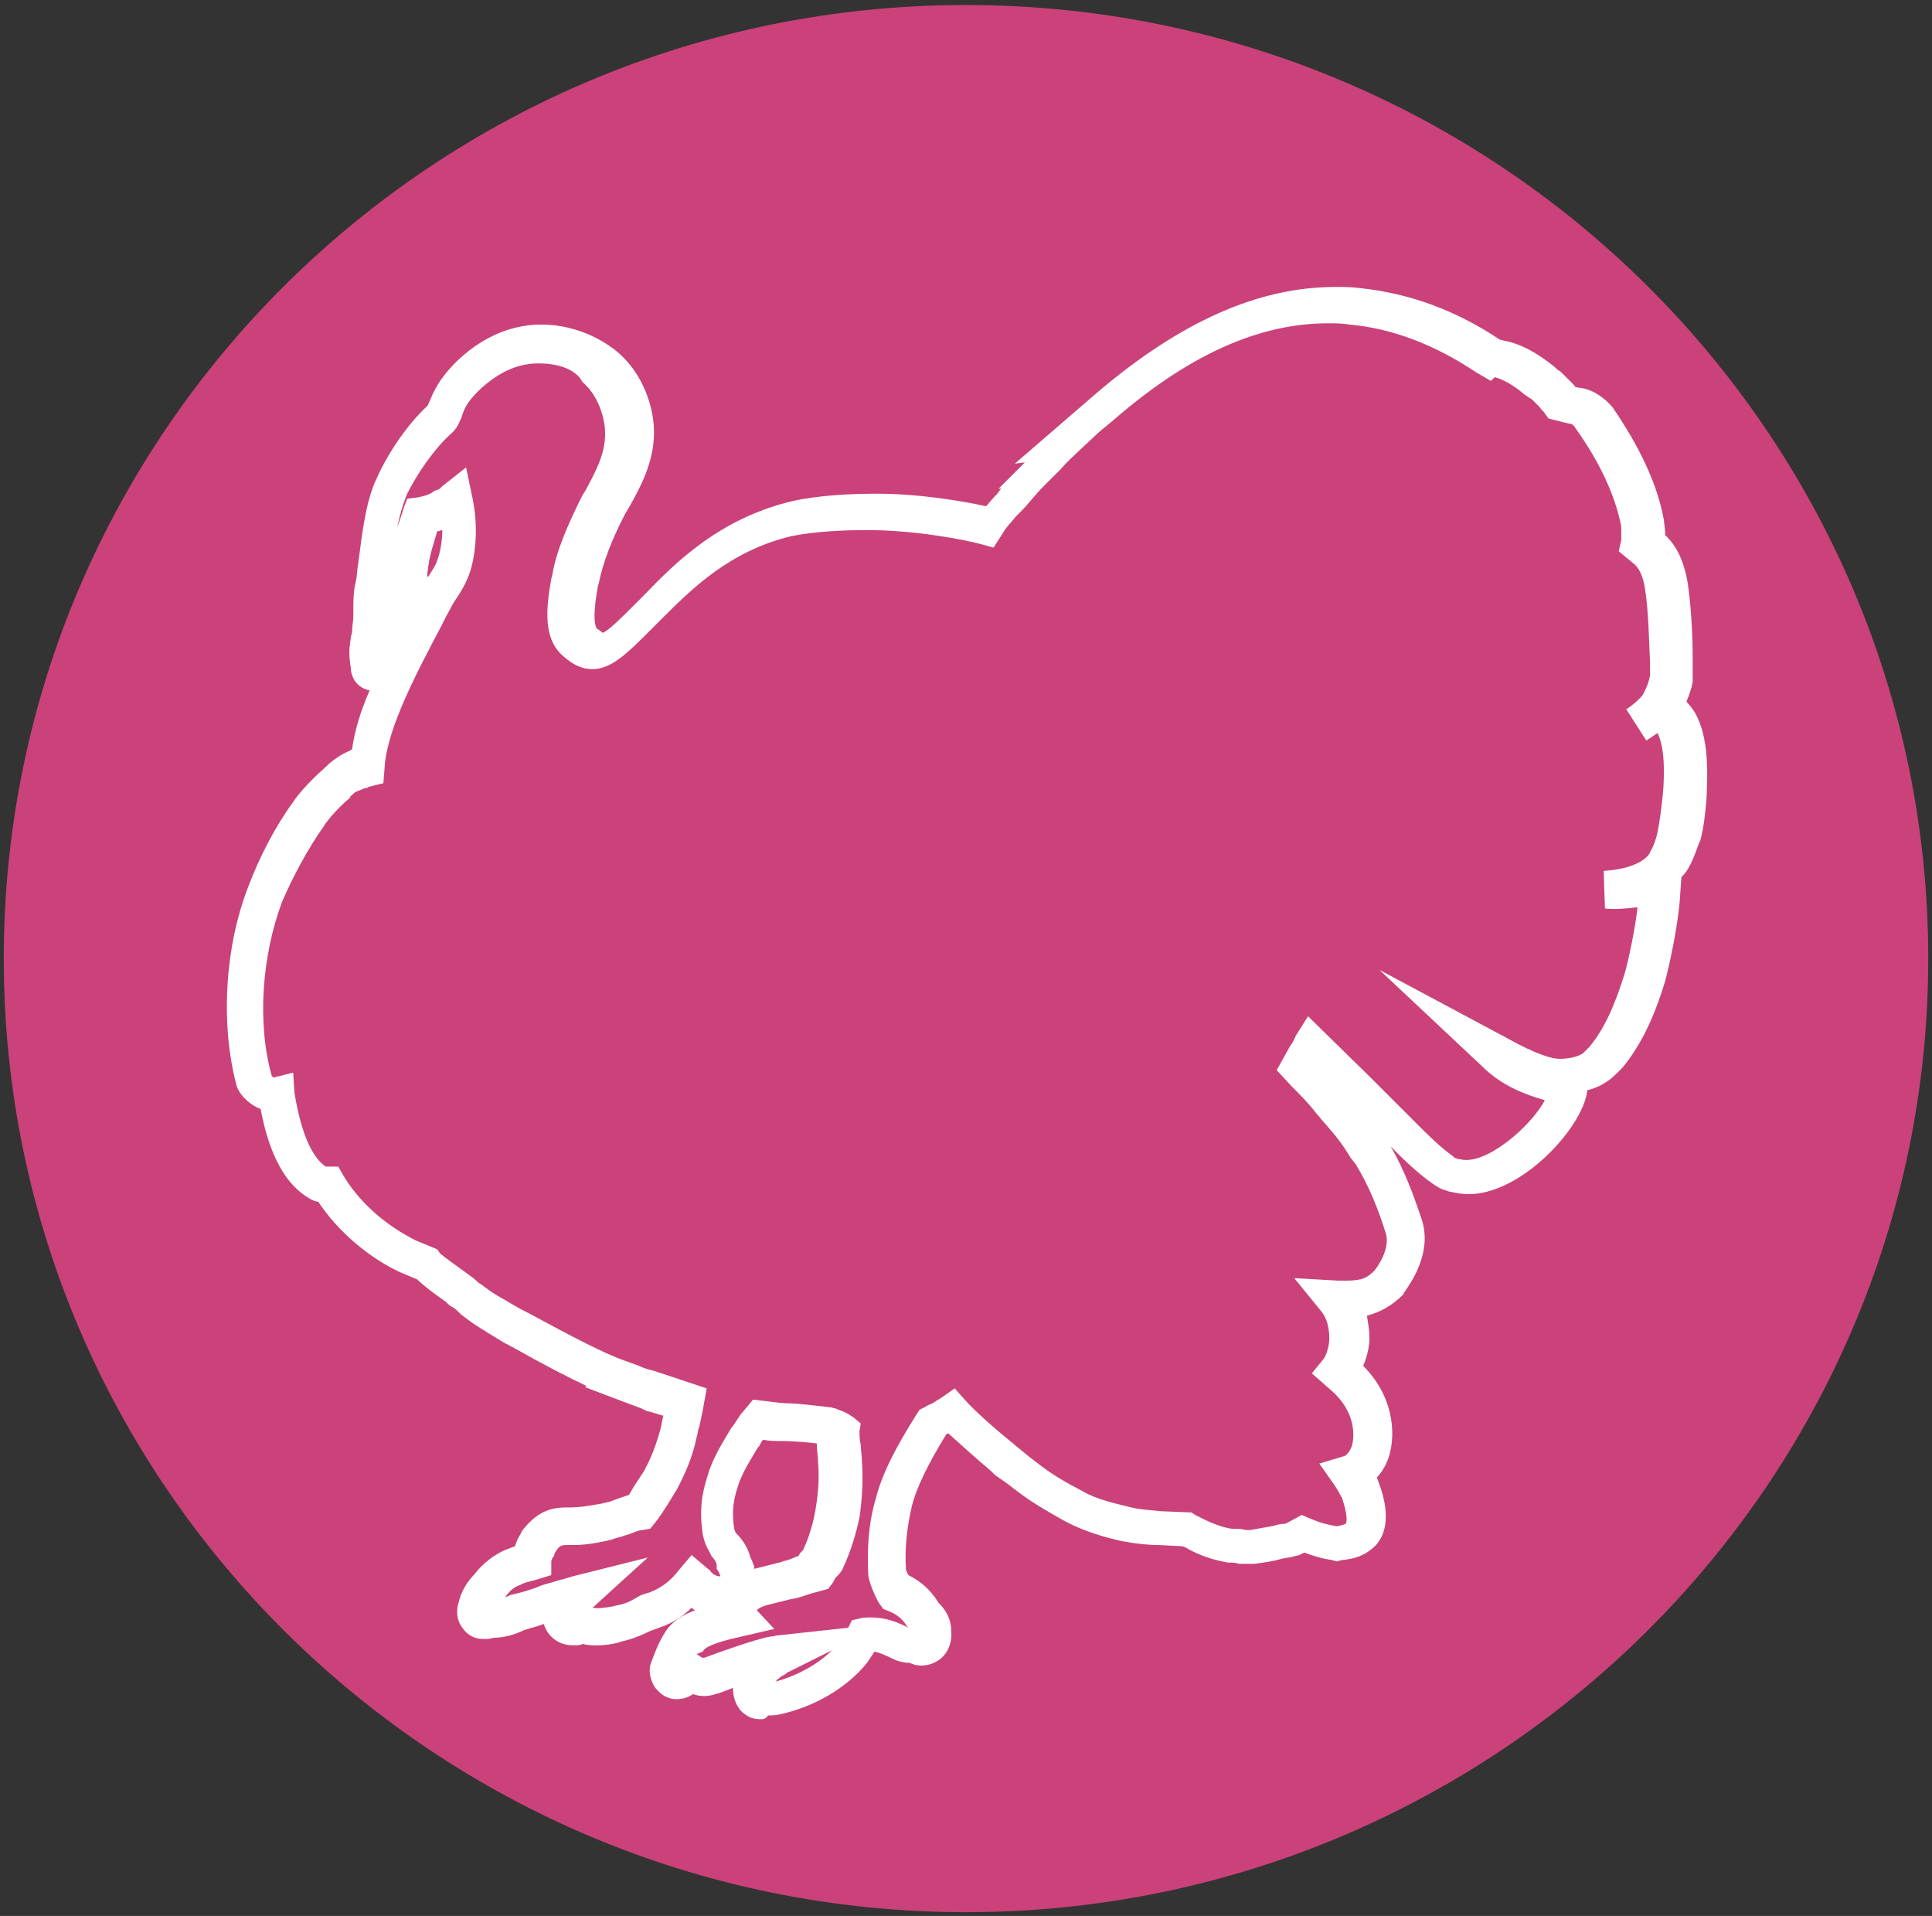
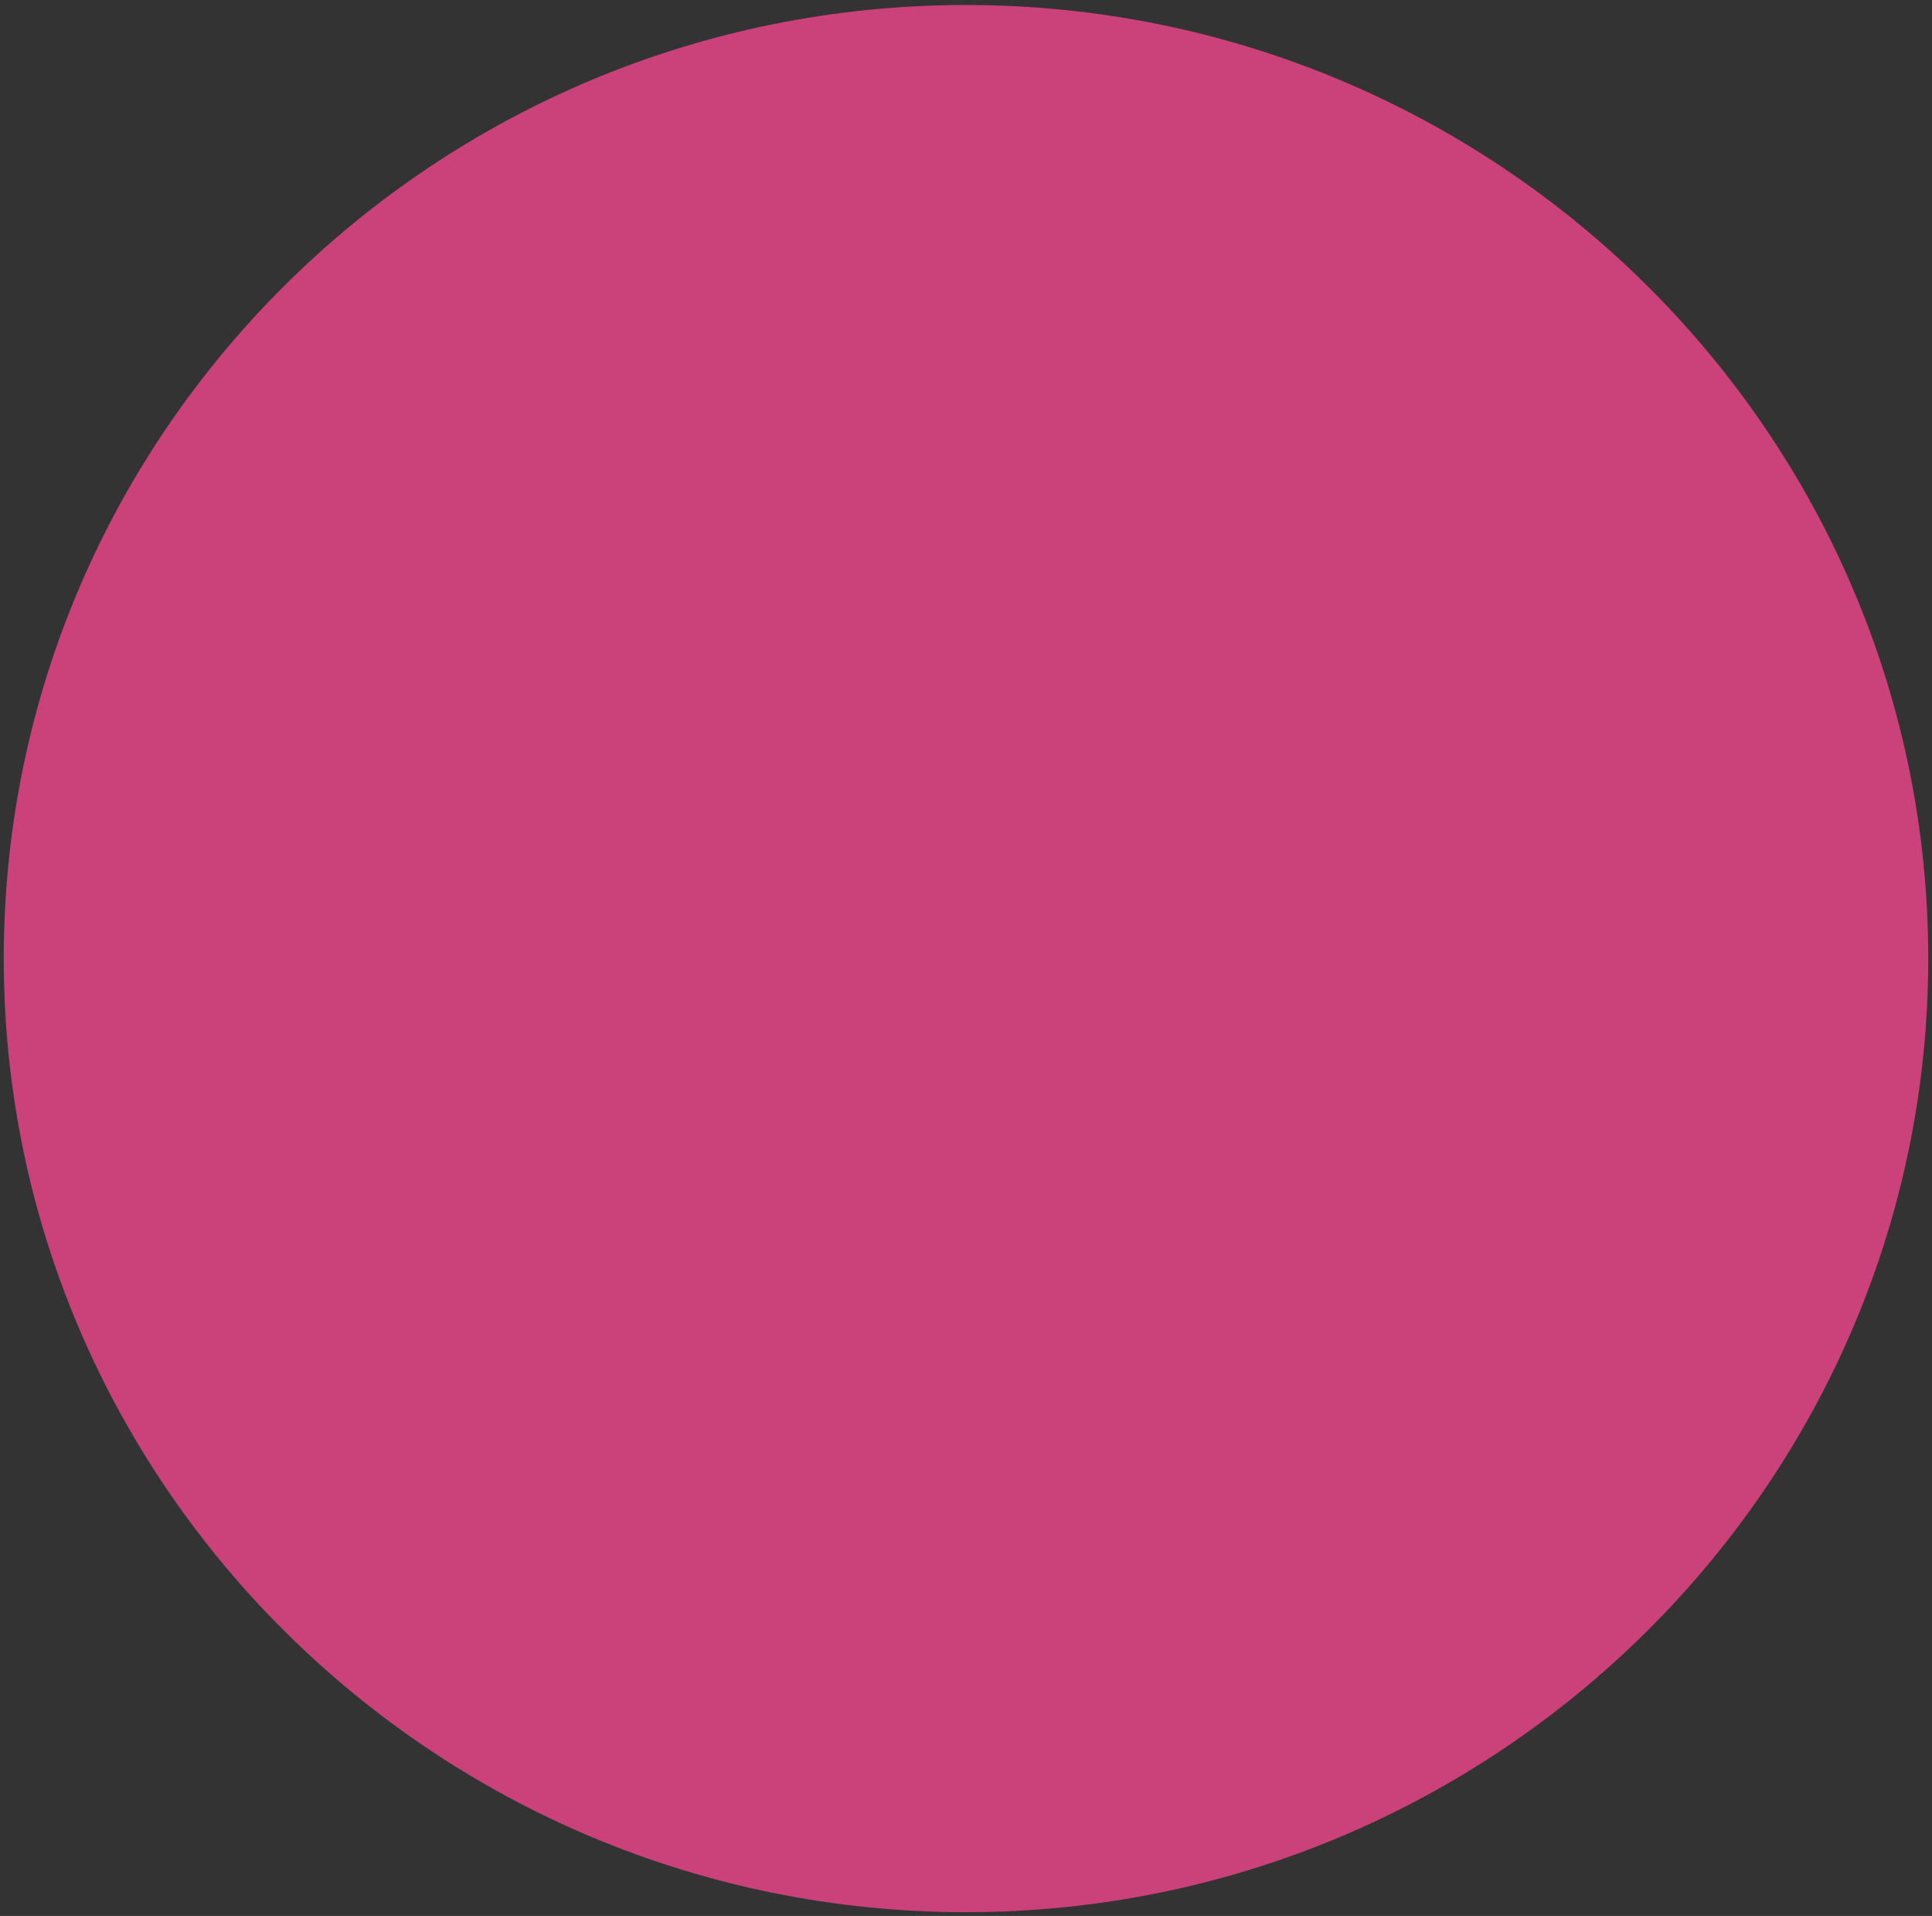
<svg xmlns="http://www.w3.org/2000/svg" version="1.1" id="Warstwa_1" x="0px" y="0px" viewBox="0 0 154.2 152.9" style="enable-background:new 0 0 154.2 152.9;" xml:space="preserve">
  <rect x="0" y="0" width="154.2" height="152.9" fill="#333333" stroke="none" />
  <style type="text/css">
	.st0{fill:#CA4279;}
	.st1{fill:#FFFFFF;}
</style>
  <g>
    <path class="st0" d="M77.1,152.6c-42.3,0-76.8-34.1-76.8-76.1c0-42,34.4-76.1,76.8-76.1c42.3,0,76.8,34.1,76.8,76.1   C153.9,118.4,119.4,152.6,77.1,152.6z" />
    <g>
-       <path id="SVGID_00000144316311379527218000000013086052837619038086_" class="st0" d="M133.9,57.6c-0.2-0.4-0.6-0.8-1-1l-1.9,1.2    c0.3-0.2,1.6-1.2,2-1.9c0.3-0.6,0.5-1,0.7-1.8c0,0,0-0.1,0-0.1l0,0l0-0.1l0-0.1c0-0.4,0-0.6,0-1.1c-0.1-1.9-0.1-4-0.4-6.1    c-0.1-1-0.5-2.3-1.5-3.1l-0.4-0.3c0.1-0.3,0.1-0.6,0.1-0.9c0-0.1,0-0.2,0-0.3c0-0.1,0-0.2,0-0.3l0-0.1l0-0.1    c-0.5-2.7-1.8-5.4-3.9-8.5c-0.3-0.5-0.8-0.8-1.4-0.9L125,32c-0.2-0.2-0.3-0.4-0.5-0.6c-0.1-0.1-0.2-0.2-0.3-0.3    c-0.1-0.1-0.2-0.2-0.3-0.3l-0.1-0.1l0,0l-0.1-0.1l-0.1,0c-0.1-0.1-0.2-0.2-0.3-0.3c-0.1-0.1-0.2-0.1-0.3-0.2    c-0.9-0.7-2-1.6-3.3-1.8l-0.5-0.1l-0.1,0.1l-0.1-0.1c-3.5-2.3-7.1-3.7-10.8-4.1c-0.6-0.1-1.2-0.1-1.9-0.1c-5.9,0-11.8,2.6-18.1,8    l-2.6,2.2l0.2,0c-0.1,0.1-0.2,0.2-0.3,0.3c-0.4,0.4-1,0.9-1.5,1.5l-1.4,1.4l0,0c-0.7,0.7-1.3,1.4-1.8,2.1    c-0.1,0.1-0.2,0.2-0.4,0.4c-0.5,0.5-0.8,1-1,1.2l0,0l0,0l0,0l-0.3,0.5c0,0,0,0-0.1,0c-2.2-0.5-5.9-1.1-9.3-1.1    c-1.8,0-4.4,0.1-6.5,0.6c-5.7,1.4-9.1,5.1-11.5,7.6c-1.5,1.6-2.9,3-3.9,3c-0.4,0-0.8-0.2-1.3-0.6c-1.1-0.9-0.8-3-0.5-4.8    c0-0.1,0.1-0.3,0.1-0.4c0.4-1.9,1.3-4,2.3-5.9l0.2-0.3c0.8-1.5,1.8-3.3,1.8-5.3c0-1.8-0.7-3.9-2.3-5.3c-1.5-1.2-3.3-1.9-5.2-1.9    c-2.1,0-3.8,0.8-5.5,2.3c-1.6,1.5-1.8,2.4-2.1,3c-0.1,0.3-0.2,0.5-0.5,0.8c-1.4,1.3-2.8,3.3-3.7,5.2c-0.8,1.7-1.1,4.3-1.4,6.4    c-0.1,0.6-0.1,1.1-0.2,1.6c-0.1,0.7-0.1,1.4-0.1,2.1c0,0.6,0,1.2-0.1,1.8c0,0.3-0.1,0.5-0.1,0.6c-0.1,0.6-0.2,0.9,0,1.9    c0.1,0.5,0.1,0.6,0.6,0.6c0.3,0,0.6-0.1,0.8-0.3c0.9-0.9,0.9-1.1,1.1-2.3l0-0.1l0-0.1l0-0.1l0-0.1c0-1.1,0.2-2.2,0.4-3.3    c0-0.3,0.1-0.6,0.1-0.9c0.1-0.3,0.1-0.7,0.2-1l0,0l0-0.1l0.1-0.4l0-0.1c0.1-1.2,0.6-2.6,1-3.8c0.7-0.1,1.3-0.3,1.8-0.7    c0.2-0.2,0.4-0.2,0.6-0.4c0.1-0.1,0.2-0.2,0.3-0.3c0.4,1.9,0.3,4.3-0.3,5.5c-0.4,0.8-1.1,1.8-1.7,2.9c-2.1,3.9-4.9,8.9-5.1,12.6    l0,0.2c-0.1,0-0.2,0-0.2,0.1l-0.1,0l-0.1,0c-0.2,0.1-0.8,0.3-1.3,0.6c-0.2,0.1-0.4,0.3-0.7,0.6c-0.8,0.7-1.7,1.5-2.4,2.4L24.6,65    c-1.3,1.8-2.6,4.1-3.4,6.4c-1.8,4.6-2.1,10.5-0.8,15c0.1,0.5,0.9,0.9,1.5,0.9c0.1,0,0.2,0,0.3,0c0.4,2.7,1.3,6,3.5,7.2    c0.2,0.1,0.5,0,0.6,0c2.1,3.4,5.2,5.2,6.5,5.8l1.5,0.6c0.6,0.7,2.7,2,3,2.3c0.2,0.1,0.4,0.3,0.5,0.5l0,0l0,0    c0.4,0.3,0.9,0.6,1.4,1c0.2,0.2,0.5,0.3,0.7,0.5l0,0l0,0c0.5,0.3,1,0.6,1.7,0.9c0.4,0.2,5.5,3,8,4c0,0,0,0,0,0    c0.8,0.3,1.6,0.6,2.4,0.9c0.3,0.1,0.3,0.1,0.3,0.1c0.7,0.2,1.3,0.4,1.9,0.6c0.3,0.1,0.5,0.2,0.8,0.2l-0.1,0.4    c-0.1,0.4-0.2,0.8-0.3,1.2c-0.1,0.3-0.1,0.5-0.2,0.8c-0.3,1.3-0.8,2.6-1.5,3.8c-0.4,0.8-1,1.7-1.6,2.5c-0.7,0.1-1.3,0.4-1.9,0.5    c-0.3,0.1-0.7,0.2-0.9,0.2c-1.2,0.3-2,0.3-2.6,0.4c-1.1,0-1.7-0.1-2.7,1.1c-0.1,0.1-0.2,0.2-0.2,0.4c-0.2,0.2-0.4,0.7-0.5,1    c0,0.1,0,0.2,0,0.3c-0.5,0.1-1.1,0.3-1.5,0.5c-0.6,0.3-1.4,0.8-1.9,1.5c-0.5,0.4-0.8,1.1-1,1.7c-0.1,0.2-0.1,0.5,0,0.7    c0.1,0.2,0.3,0.3,0.5,0.3c0.2,0,0.4-0.1,0.5-0.2c0,0,0,0,0,0c0.2,0,0.3,0.1,0.5,0.1c0.6,0,1.2-0.2,1.7-0.5    c0.6-0.1,1.3-0.3,1.9-0.6c0.4-0.1,0.8-0.3,1.1-0.4c0.5-0.2,1.1-0.3,1.7-0.5c-0.5,0.4-1.2,1.2-1.2,1.8c0,0.4,0.4,0.8,0.8,0.8h0.1    l0.1,0c0.3,0,0.5-0.1,0.7-0.2c0.3,0.1,0.7,0.2,1.1,0.2c0.5,0,1-0.1,1.5-0.2c0.1,0,0.2,0,0.4-0.1c0.8-0.1,1.3-0.4,1.9-0.7    c0.3-0.1,0.6-0.3,0.9-0.4c1.7-0.7,2.4-1.6,2.9-2.2c0,0,0.1-0.1,0.1-0.1c0,0,0,0,0.1,0.1c0.1,0.1,0.2,0.2,0.3,0.3    c0.5,0.5,1.1,0.8,1.8,0.8c0.1,0,0.2,0,0.3,0c0.1,0,0.2,0,0.3-0.1c0.1,0.1,0.3,0.1,0.4,0.1c0.3,0,0.5-0.1,0.7-0.4    c0.2-0.2,0.2-0.5,0-0.8c0,0-0.1-0.2-0.1-0.3c0-0.2-0.1-0.3-0.2-0.6c0-0.1-0.1-0.3-0.3-0.5c-0.1-0.5-0.4-1.1-0.8-1.6    c-0.1-0.3-0.3-0.6-0.3-0.9c-0.3-1.6-0.1-2.7,0.3-4.1c0.4-1.2,1.1-2.4,1.8-3.6c0.2-0.3,0.4-0.5,0.5-0.7l0.4-0.5    c0.8,0.1,1.4,0.2,2.4,0.2c0,0,2,0.1,2.8,0.3c0.2,0,0.3,0,0.4,0.1c0.2,0.1,0.3,0.1,0.5,0.1c0.2,0.1,0.3,0.1,0.3,0.2l0,0l0,0    c0,0.4,0.1,0.8,0.1,1.1c0,0.5,0.1,0.9,0.1,1.4c0.1,1.3,0,2.7-0.2,4c-0.2,1.2-0.6,2.5-1.2,3.7c-0.1,0.1-0.2,0.3-0.4,0.5    c-0.1,0.1-0.3,0.4-0.4,0.6c-0.2,0.1-0.4,0.1-0.6,0.2c-0.4,0.1-0.8,0.3-1.2,0.4c-0.2,0.1-0.5,0.1-0.8,0.2c-1,0.2-2.3,0.4-3.1,1.1    c-0.3,0.2-0.6,0.4-0.8,0.7c-0.2,0.2-0.2,0.5,0,0.7c0,0.1,0.2,0.2,0.3,0.3c-2,0.4-3.6,0.9-4.2,2c-0.5,0.8-0.8,1.7-0.9,1.9    c-0.1,0.2,0,0.5,0.1,0.7c0.2,0.2,0.2,0.3,0.5,0.3c0.2,0,0.4-0.1,0.5-0.2c0.1-0.1,0.3-0.2,0.4-0.3c0.1,0,0.1-0.1,0.2-0.2    c0.3,0.2,0.7,0.4,1.1,0.4c0.1,0,0.3,0,0.4-0.1c1.1-0.4,4.2-1.5,5.2-1.6c0.2,0,0.4-0.1,0.6-0.1c-0.3,0.1-0.5,0.3-0.9,0.5    c-0.2,0.1-0.4,0.3-0.6,0.5c-0.5,0.5-0.8,1.2-0.9,1.9c0,0.2,0,0.5,0.2,0.6c0.2,0.2,0.2,0.2,0.5,0.2c0.2,0,0.3-0.1,0.5-0.1    c0.1,0,0.3,0.1,0.5,0.1c0.1,0,0.3,0,0.5,0c2.4-0.5,4.7-1.8,6-3.6c0.4-0.5,0.6-0.8,0.9-1.3l0,0l0,0c0,0,0,0,0-0.1c0,0,0.1,0,0.1,0    c0.1,0,0.3,0,0.4,0c0.8,0,1.6,0.3,2.6,0.8c0.2,0.1,0.4,0.2,0.6,0.2c0.1,0,0.2,0,0.3,0c0,0,0,0,0,0c0,0,0,0,0.1,0.1    c0.1,0.1,0.3,0.2,0.5,0.2c0.3,0,0.5-0.1,0.7-0.4c0.3-0.4,0.3-0.8,0.2-1.1c-0.1-0.5-0.5-0.9-0.7-1.2c0,0,0,0-0.1,0    c-0.4-0.9-1.2-1.5-2.2-1.9c-0.2-0.3-0.6-1.2-0.7-1.6c-0.1-1.9,0-3.8,0.5-5.6c0.5-2.1,1.7-4.3,3.1-6.4l0.1-0.1    c0.3-0.2,0.4-0.1,0.7-0.4l0.6-0.4c1.2,1.2,2.5,2.4,4.2,3.8l0,0l0,0c0,0,0.1,0.1,0.2,0.2c0.4,0.3,0.7,0.5,1,0.8    c1.4,1.1,2,1.6,4.4,2.9c1.4,0.8,2.9,1.2,4.3,1.5c0.9,0.2,1.8,0.3,2.6,0.3l2.2,0.1c0.2,0.1,0.4,0.2,0.6,0.3c1,0.5,1.9,0.8,2.8,0.9    l0.1,0l0.1,0c0.4,0,0.6,0,0.9,0.1l0.1,0l0.1,0c0.2,0,0.3,0,0.5,0l0.1,0l0.1,0c0.7-0.1,1.3-0.2,2-0.3c0.4-0.1,0.7-0.2,1.1-0.2    l0.2,0l0.1-0.1l0,0l0,0l0.6-0.3c0,0,0,0,0,0c0.9,0.4,1.7,0.6,2.6,0.8l0.2,0l0.2,0c0.7-0.1,1.3-0.3,1.6-0.6c1-0.8,0.6-2.5,0.1-3.8    c-0.1-0.4-0.4-0.8-0.7-1.3c0.7-0.2,1.3-0.9,1.6-1.8c0.4-1.5,0.2-3.9-2-5.9l0,0l0,0c-0.1-0.1-0.1-0.1-0.2-0.2    c-0.1-0.1-0.2-0.2-0.3-0.3c0.5-0.6,0.8-1.7,0.8-2.6c0.1-1.2-0.3-2.3-1-3.1c0.2,0,0.4,0,0.6,0l0.1,0c1.6,0,2.4-0.3,3.4-1.3l0,0l0,0    c0.9-1.1,1.6-2.8,1.2-4.4c-0.6-2.1-1.4-3.9-2.5-5.9l-0.3-0.5l-0.1,0c-0.8-1.4-1.5-2.2-2.2-3c-0.2-0.2-0.4-0.4-0.6-0.7    c-0.7-0.8-1.4-1.5-2.1-2.3c-0.2-0.2-0.3-0.3-0.5-0.5l0.4-0.8c0.1-0.3,0.3-0.6,0.5-0.8l0.2,0.2c0.4,0.4,0.9,0.9,1.4,1.3    c0.4,0.4,0.7,0.7,0.9,0.9l1.1,1.1c0.9,0.9,1.8,1.8,2.7,2.7c0.3,0.3,0.6,0.6,0.9,0.9c1,1,2,2,3.2,2.8c0.2,0.1,0.4,0.2,0.7,0.3    c0.1,0,0.2,0.1,0.3,0.1l0,0l0,0l0,0c0.3,0.1,0.7,0.2,1,0.2c3.2,0,7.4-4.2,7.9-6.6c0,0,0-0.1,0-0.1l0.1-0.7c0,0-3.4-0.3-5.9-2.6    c0.4,0.2,3.3,2,5.3,2c1.3,0,2.5-0.4,3.1-1.1c0,0,0,0,0-0.1l0.4-0.4c1.3-1.6,2.3-3.6,3.1-6.4c0.4-1.4,1.1-4.6,1.2-6.6l0.1-1.1    c-1.4,0.6-2.8,0.7-4.2,0.6c3.5-0.2,4.7-1.7,5-2.3c0.3-0.6,0.5-1.3,0.7-1.7l0-0.1l0-0.1c0.2-1,0.4-2,0.4-3    C134.7,61.7,134.8,59.2,133.9,57.6z" />
-       <path class="st1" d="M60.7,137.2c-0.5,0-1-0.1-1.6-0.7c-0.4-0.5-0.6-1.1-0.6-1.8c0,0,0,0,0,0c-0.5,0.2-1,0.4-1.4,0.5    c-0.6,0.2-1.2,0.2-1.8,0c-0.4,0.3-0.9,0.4-1.3,0.4c-1,0-1.5-0.7-1.7-0.9c-0.4-0.6-0.6-1.4-0.3-2.1c0.2-0.5,0.5-1.4,1-2.2    c0.5-0.9,1.4-1.5,2.5-1.9c-0.1,0-0.2-0.1-0.3-0.2c-0.6,0.6-1.4,1.2-2.6,1.6c-0.3,0.1-0.5,0.2-0.8,0.3c-0.6,0.3-1.3,0.6-2.2,0.8    l-0.3,0.1c-0.8,0.2-1.9,0.3-2.8,0.1c-0.2,0.1-0.4,0.1-0.5,0.1l-0.3,0c-1.1,0-2-0.7-2.3-1.7c-0.5,0.2-1,0.3-1.6,0.5    c-0.6,0.3-1.5,0.6-2.4,0.6c-0.3,0.1-0.5,0.1-0.8,0.1c-0.7,0-1.3-0.3-1.7-0.9c-0.6-0.8-0.4-1.7-0.3-2c0.2-0.9,0.7-1.7,1.3-2.3    c0.6-0.8,1.5-1.5,2.4-1.9c0.3-0.1,0.5-0.2,0.8-0.3c0.1-0.3,0.2-0.6,0.4-0.9c0.1-0.2,0.2-0.4,0.3-0.5c1.3-1.6,2.5-1.7,3.5-1.7    l0.3,0c0.6,0,1.2-0.1,2.4-0.3c0.3-0.1,0.5-0.1,0.8-0.2c0.2-0.1,0.3-0.1,0.5-0.2c0.3-0.1,0.6-0.2,0.9-0.3c0.4-0.7,0.8-1.3,1.2-1.9    c0.6-1.1,1-2.2,1.3-3.3c0.1-0.3,0.1-0.6,0.2-0.9c0-0.1,0-0.2,0.1-0.2c-0.4-0.1-0.9-0.3-1.4-0.4c0,0,0,0-0.4-0.2    c-0.8-0.3-1.6-0.6-2.4-0.9l-2.1-0.8l0.1-0.1c-1.5-0.7-3.6-1.8-5.9-3.1l-0.2-0.1c-0.6-0.3-1.2-0.7-1.7-1l-0.8-0.5    c-0.5-0.3-1-0.7-1.4-1l-0.1-0.1c-0.2-0.2-0.4-0.4-0.6-0.5c-0.1,0-0.3-0.2-0.5-0.4c-1-0.7-1.8-1.3-2.3-1.8l-1.2-0.5    c-1.4-0.6-4.5-2.4-6.7-5.7c-0.2,0-0.4-0.1-0.6-0.2c-2-1.1-3.3-3.5-4-7.2c-0.8-0.3-1.6-1-1.9-1.8c-1.3-4.8-1-11,0.9-15.9    c0.9-2.4,2.2-4.9,3.6-6.8l0.2-0.3c0.7-0.9,1.6-1.8,2.4-2.5l0.1-0.1c0.3-0.3,0.6-0.5,0.9-0.7c0.4-0.3,0.8-0.4,1.1-0.6    c0.2-1.5,0.7-3.1,1.4-4.7c-1.3-0.3-1.5-1.4-1.5-1.8c-0.2-1.2-0.1-1.7,0-2.4c0-0.2,0.1-0.3,0.1-0.5c0-0.4,0.1-0.8,0.1-1.3l0-0.4    c0-0.7,0-1.5,0.2-2.3c0.1-0.4,0.1-1,0.2-1.5c0.3-2.3,0.6-5,1.5-6.8c0.9-2,2.4-4.2,4-5.7c0.1-0.1,0.1-0.2,0.1-0.2l0.1-0.2    c0.3-0.7,0.7-1.8,2.4-3.4c2-1.8,4.2-2.7,6.5-2.7c2.2,0,4.4,0.8,6.1,2.2c2.1,1.8,2.9,4.5,2.9,6.4c0,2.4-1.1,4.4-2,6L49.9,41    c-1.1,2.1-1.8,4-2.1,5.5l-0.1,0.4c-0.5,2.8-0.1,3.3,0,3.3c0.3,0.2,0.4,0.3,0.4,0.3c0.4-0.1,1.6-1.3,2.4-2.1l0.9-0.9    c2.5-2.6,6-6.1,11.8-7.5c2.2-0.5,4.9-0.6,6.8-0.6c3.4,0,6.9,0.6,8.7,1c0.2-0.2,0.5-0.6,0.9-1l0.3-0.4l-0.2,0l2.1-2.1l-0.8,0.1    l6.6-5.7c6.6-5.6,12.8-8.4,19-8.4c0,0,0,0,0,0c0.7,0,1.3,0,2,0.1c3.8,0.4,7.5,1.7,11.1,4.1l0.4,0.1c1.6,0.3,3,1.3,4,2.1l0.2,0.2    c0.2,0.1,0.3,0.2,0.4,0.3l0.3,0.3l0.6,0.6c0.1,0.1,0.1,0.2,0.2,0.2l0.6,0.1c0.9,0.2,1.7,0.8,2.3,1.5c2.2,3.2,3.6,6.2,4.1,9    l0.1,0.9c0,0.1,0,0.2,0,0.3c1.2,1.1,1.6,2.7,1.8,3.8c0.3,2.1,0.4,4.3,0.4,6.2c0,0.4,0,0.6,0,0.8l0,0.8l0,0c0,0,0,0.1,0,0.1    c-0.1,0.6-0.3,1.1-0.5,1.6c0.3,0.3,0.5,0.6,0.7,0.9c1.1,2,1,4.7,0.9,6.9c-0.1,1.1-0.2,2.2-0.5,3.3l-0.1,0.2    c-0.2,0.5-0.4,1.2-0.8,1.9c-0.1,0.2-0.3,0.5-0.6,0.8l-0.1,1.4c-0.1,2.1-0.8,5.4-1.2,6.9c-0.9,3-2,5.2-3.4,6.9l-0.5,0.5    c-0.6,0.6-1.4,1.1-2.3,1.3l-0.1,0.5c-0.7,2.9-5.3,7.8-9.4,7.8c-0.5,0-1-0.1-1.5-0.2c-0.1,0-0.2-0.1-0.3-0.1    c-0.4-0.1-0.7-0.3-1-0.5c-1.3-0.9-2.4-2-3.4-3c1.1,1.9,1.8,3.8,2.5,5.9c0.8,2.6-0.9,5-1.4,5.7l-0.1,0.2c-0.9,0.9-1.8,1.4-2.9,1.7    c0.1,0.6,0.2,1.2,0.2,1.8c0,0.7-0.2,1.5-0.5,2.2c2.4,2.4,2.6,5.3,2.1,7.1c-0.2,0.7-0.6,1.4-1,1.8c0,0.1,0.1,0.2,0.1,0.3    c1.2,3.1,0.4,4.7-0.5,5.4c-0.6,0.5-1.3,0.8-2.4,0.9l-0.4,0.1l-0.4-0.1c-0.7-0.1-1.4-0.3-2.2-0.6l-0.4,0.2l-0.4,0.1    c-0.3,0.1-0.6,0.1-1,0.2c-0.7,0.2-1.4,0.3-2.2,0.4l-0.1,0l-0.2,0c-0.2,0-0.3,0-0.5,0l-0.3,0c-0.2,0-0.4-0.1-0.7-0.1l-0.3,0    c-1.1-0.2-2.1-0.5-3.2-1.1c-0.1-0.1-0.2-0.1-0.4-0.2l-1.9-0.1c-0.9,0-1.8-0.1-2.9-0.3c-1.4-0.3-3.1-0.8-4.6-1.6    c-2.5-1.4-3.2-1.9-4.6-3l-1-0.7c-0.1-0.1-0.2-0.2-0.3-0.3c-1.3-1.1-2.4-2.1-3.4-3c-0.1,0-0.1,0-0.2,0.1c-1.4,2.3-2.3,4.1-2.7,5.6    c-0.4,1.7-0.6,3.4-0.5,5.1c0,0.1,0.1,0.3,0.2,0.5c1,0.5,1.8,1.2,2.4,2.2c0.5,0.5,0.9,1.1,1,1.9c0,0.3,0.2,1.2-0.4,2.1    c-0.6,0.9-1.9,1.3-2.9,0.8c-0.4,0-0.9-0.1-1.3-0.3c-0.6-0.3-1.1-0.5-1.5-0.6c-0.2,0.3-0.4,0.6-0.6,0.9c-1.6,2-4.2,3.5-6.9,4.1    c-0.4,0.1-0.7,0.1-1,0.1C61.1,137.2,60.9,137.2,60.7,137.2z M66.4,131.7l-3.4,1.7c-0.1,0-0.2,0.1-0.3,0.2    c-0.2,0.1-0.4,0.2-0.6,0.4c0,0-0.1,0-0.1,0.1l-0.1,0.1C63.7,133.7,65.3,132.8,66.4,131.7z M54.9,133.7L54.9,133.7L54.9,133.7    L54.9,133.7z M55.6,132l0.3,0.2c0.1,0.1,0.2,0.1,0.3,0.1c0.8-0.3,4.1-1.5,5.3-1.7c0.2,0,0.5-0.1,0.7-0.1l5.5-0.6l0.3-0.6l0.9-0.2    c1.2-0.1,2.3,0.1,3.6,0.8l-0.1-0.1c-0.3-0.5-0.7-0.9-1.4-1.2l-0.5-0.2l-0.3-0.4c-0.2-0.3-0.8-1.5-0.9-2.3c-0.1-2,0-4.1,0.6-6.1    c0.5-2,1.6-4.1,3.3-6.8l0.2-0.3l0.4-0.2c0.3-0.2,0.4-0.2,0.6-0.3l0.8-0.5l1-0.7l0.8,0.9c1.1,1.2,2.4,2.3,4.1,3.7l1.1,0.9    c1.3,1,1.9,1.5,4.2,2.7c1.2,0.7,2.7,1,3.9,1.3c0.8,0.2,1.6,0.2,2.3,0.3l2.5,0.1l0.3,0.2c0.2,0.1,0.4,0.2,0.6,0.3    c0.8,0.4,1.6,0.7,2.3,0.8c0.4,0,0.8,0,1.1,0.1c0.2,0,0.3,0,0.4,0c0.6-0.1,1.1-0.2,1.7-0.3c0.4-0.1,0.7-0.2,1.1-0.2l1.3-0.7    l0.7,0.3c0.7,0.3,1.4,0.5,2.1,0.6c0.6-0.1,0.7-0.2,0.7-0.2c0.1-0.1,0.2-0.6-0.3-2.1c-0.1-0.1-0.2-0.4-0.6-1l-1.2-1.7l2-0.6    c0.2-0.1,0.4-0.3,0.6-0.8c0.3-1.1,0.1-2.9-1.6-4.4l-1.6-1.4l0.9-1.1c0.2-0.2,0.5-1,0.5-1.7c0-0.8-0.2-1.6-0.6-2.1l-2.2-2.7    l3.5,0.2c0.2,0,0.3,0,0.5,0h0.1c1.3,0,1.7-0.2,2.3-0.8c0.7-0.9,1.2-2.1,0.9-3c-0.6-1.9-1.3-3.7-2.4-5.5l-0.4-0.5    c-0.7-1.2-1.4-2-2.1-2.8c-0.2-0.2-0.4-0.5-0.6-0.7c-0.6-0.8-1.3-1.5-2-2.2l-1.2-1.3l1-1.8c0.2-0.3,0.4-0.6,0.5-0.9l1-1.6l4.9,4.8    c0.9,0.9,1.8,1.8,2.7,2.7c0.3,0.3,0.6,0.6,0.9,0.9l0.1,0.1c0.9,0.9,1.9,1.9,3,2.7c0,0,0.1,0.1,0.1,0.1l0.3,0.1c0,0,0.1,0,0.1,0    c2,0.6,5.7-2.6,6.8-4.7c-1.4-0.4-3.4-1.1-5-2.7l-8.2-7.7l10.1,5.4c2.5,1.4,3.7,1.7,4.3,1.7c1,0,1.8-0.3,2-0.6l0.4-0.4    c1.2-1.5,2-3.3,2.8-5.9c0.3-1.1,0.8-3.4,1-5.2c-0.9,0.1-1.8,0.2-2.6,0.1l-0.1-3c3.1-0.2,3.7-1.4,3.7-1.5c0.3-0.5,0.5-1.1,0.6-1.6    c0.2-1,0.3-1.9,0.4-2.8c0.1-1,0.3-3.7-0.4-5.1l-0.9,0.6l-1.6-2.5c0.5-0.3,1.3-1,1.4-1.3c0.3-0.6,0.4-0.9,0.5-1.4l0-0.3    c0-0.2,0-0.4,0-0.7c-0.1-1.9-0.1-3.9-0.4-5.9c-0.1-0.6-0.3-1.6-1-2.1l-1.1-0.9l0.2-0.9c0-0.2,0-0.4,0-0.5l0-0.6    c-0.5-2.5-1.7-5.1-3.7-7.9c-0.1-0.2-0.3-0.3-0.5-0.3l-1.6-0.4l-0.3-0.4c-0.1-0.2-0.3-0.3-0.4-0.5l-0.6-0.6    c-0.1-0.1-0.2-0.1-0.3-0.2l-0.3-0.2c-0.7-0.6-1.6-1.2-2.4-1.4l-0.3,0.3l-1.2-0.7c-3.3-2.2-6.7-3.5-10.1-3.8    c-0.6-0.1-1.1-0.1-1.7-0.1c0,0,0,0,0,0c-5.5,0-11.1,2.5-17.1,7.7l-1.2,1l-1.5,1.4c-0.4,0.4-1,0.9-1.5,1.5l-1.4,1.4    c-0.7,0.7-1.2,1.4-1.8,2l-0.4,0.4c-0.4,0.5-0.8,0.9-0.9,1.1l-0.9,1.4l-1.1-0.3c-1.1-0.3-5.1-1.1-9-1.1c-1.7,0-4.2,0.1-6.1,0.5    c-4.9,1.2-7.9,4.2-10.4,6.7l-0.9,0.9c-1.7,1.7-3,3-4.5,3c-0.8,0-1.5-0.3-2.3-1c-1.7-1.4-1.4-3.9-1-6.2l0.1-0.4    c0.3-1.8,1.2-3.9,2.4-6.3l0.2-0.3c0.8-1.5,1.6-2.9,1.6-4.6c0-1.3-0.6-3.1-1.8-4.1C46,29.5,44.6,29,43,29c-1.6,0-3,0.6-4.5,1.9    c-1.1,1-1.4,1.6-1.6,2.2l-0.1,0.3c-0.2,0.4-0.3,0.8-0.9,1.3c-1.3,1.2-2.6,3.1-3.4,4.7c-0.3,0.7-0.6,1.7-0.8,2.7    c0.2-0.6,0.4-1.1,0.5-1.5l0.3-0.8l0.8-0.1c0.5-0.1,0.9-0.2,1.2-0.4c0.1-0.1,0.3-0.2,0.4-0.2l0.2-0.1c0.1-0.1,0.2-0.2,0.2-0.2    l1.9-1.5l0.5,2.4c0.5,2.3,0.3,4.9-0.4,6.5c-0.2,0.5-0.5,1-0.9,1.6c-0.3,0.4-0.5,0.9-0.8,1.4l-0.4,0.8c-1.9,3.6-4.3,8.1-4.5,11.2    l-0.1,1.3l-1.2,0.3c-0.1,0.1-0.2,0.1-0.3,0.1c-0.2,0.1-0.5,0.2-0.7,0.3c-0.1,0-0.2,0.2-0.5,0.4L28,63.6c-0.7,0.6-1.5,1.4-2,2.1    l-0.2,0.3c-1.2,1.7-2.4,3.9-3.3,6c-1.6,4.3-2,9.7-0.8,13.9c0.1,0,0.1,0.1,0.1,0.1l1.6-0.4l0.1,1.6c0.6,3.7,1.6,5.3,2.5,5.9    c0.1,0,0.2,0,0.2,0l0.8,0l0.4,0.7c1.9,3.2,5,4.8,5.8,5.2l1.7,0.7l0.2,0.3c0.3,0.3,1.6,1.2,2,1.5c0.4,0.3,0.7,0.5,0.8,0.6    c0.1,0.1,0.3,0.3,0.5,0.4c0.4,0.3,0.8,0.6,1.3,0.9l0.7,0.4c0.5,0.3,1,0.6,1.6,0.9l0.2,0.1c3.5,1.9,6.2,3.3,7.7,3.8l1.1,0.4    c0.4,0.2,0.8,0.3,1.2,0.4l0.3,0.1c0.6,0.2,1.2,0.4,1.8,0.6l2.1,0.7l-0.3,1.7c-0.1,0.5-0.2,1-0.3,1.4c-0.1,0.2-0.1,0.5-0.2,0.8    c-0.3,1.5-0.9,2.9-1.6,4.2c-0.5,0.8-1,1.7-1.7,2.6l-0.4,0.5l-0.6,0.1c-0.3,0-0.7,0.2-1,0.3c-0.2,0.1-0.4,0.1-0.6,0.2    c-0.4,0.1-0.7,0.2-1,0.3c-1.3,0.3-2.2,0.4-2.9,0.4l-0.3,0c-0.8,0-0.8,0-1.2,0.6l-0.1,0.3l-0.1,0.1c0,0.1-0.1,0.2-0.1,0.3l0,1.1    l-1.3,0.4c-0.4,0.1-0.9,0.2-1.2,0.4c-0.4,0.1-0.9,0.5-1.2,1l0,0c0.1-0.1,0.3-0.1,0.4-0.2l0.4-0.1c0.5-0.1,1.1-0.3,1.7-0.5    c0.4-0.2,0.8-0.3,1.2-0.4c0.6-0.2,1.1-0.3,1.7-0.5l6-1.5l-4.4,4c0.4,0.1,1,0,1.6-0.1l0.4-0.1c0.6-0.1,1-0.3,1.5-0.6    c0.3-0.2,0.6-0.3,1-0.4c1.3-0.5,1.9-1.2,2.3-1.7l1.1-1.3l1.3,1.1c0.1,0.1,0.2,0.1,0.2,0.2l0.1,0.1c0.3,0.3,0.6,0.3,0.7,0.3    c0-0.1-0.1-0.2-0.1-0.3l-0.2-0.3l0-0.3c0-0.2-0.2-0.5-0.4-0.7l-0.1-0.2l-0.1-0.2c-0.2-0.3-0.4-0.8-0.5-1.3    c-0.3-1.9-0.1-3.3,0.4-4.8c0.4-1.4,1.2-2.6,1.9-3.8l0.1-0.1c0.2-0.3,0.4-0.6,0.6-0.9l1-1.2l0.9,0.1c0.8,0.1,1.4,0.2,2.2,0.2    c0.3,0,2.2,0.2,3,0.3c0.2,0,0.3,0.1,0.5,0.1l0.2,0.1c0.1,0,0.2,0.1,0.3,0.1l0.2,0.1c0.3,0.1,0.5,0.3,0.7,0.4l0.6,0.5l-0.1,0.6    c0,0.4,0,0.7,0.1,1.1c0,0.4,0.1,0.9,0.1,1.4c0.1,1.5,0,3-0.2,4.4c-0.3,1.4-0.7,2.7-1.3,4c-0.1,0.3-0.3,0.5-0.6,0.8    c0,0-0.1,0.1-0.1,0.2c-0.1,0.1-0.1,0.2-0.2,0.3l-0.3,0.4l-1.1,0.3c-0.4,0.1-0.9,0.3-1.3,0.4c-0.3,0.1-0.6,0.1-0.9,0.2l-0.4,0.1    c-0.7,0.2-1.6,0.3-2,0.7l0,0l1.4,1.5l-2.6,0.6c-2.3,0.5-3,0.9-3.1,1.2L55.6,132z M59.9,124.3c0.1,0.2,0.2,0.4,0.2,0.5    c0.1,0.1,0.1,0.3,0.1,0.4c0.4-0.1,0.8-0.2,1.2-0.3l0.4-0.1c0.3-0.1,0.5-0.1,0.7-0.2c0.4-0.1,0.7-0.2,1.1-0.4l0.1,0    c0.1-0.1,0.1-0.2,0.2-0.3c0.1-0.1,0.1-0.1,0.2-0.2c0.5-1.1,0.8-2.1,1-3.3c0.2-1.2,0.3-2.4,0.2-3.6c0-0.5-0.1-1-0.1-1.4    c0-0.1,0-0.1,0-0.2c-0.6-0.1-2.1-0.2-2.7-0.2c-0.6,0-1.1,0-1.6-0.1c-0.1,0.1-0.2,0.3-0.3,0.5l-0.1,0.1c-0.6,1-1.3,2.1-1.6,3.1    c-0.4,1.2-0.5,2.1-0.3,3.4c0,0.1,0.1,0.2,0.1,0.3C59.4,123,59.7,123.6,59.9,124.3z M44,124.8L44,124.8L44,124.8z M64.2,123.8    C64.2,123.8,64.2,123.8,64.2,123.8C64.2,123.8,64.2,123.8,64.2,123.8z M29.8,52.4C29.8,52.4,29.8,52.4,29.8,52.4    C29.8,52.4,29.8,52.4,29.8,52.4z M34.1,45.8c0,0.1,0,0.2,0,0.3c0,0,0-0.1,0.1-0.1c0.3-0.5,0.6-0.9,0.7-1.3    c0.2-0.5,0.4-1.4,0.4-2.4c-0.1,0-0.2,0.1-0.4,0.1c-0.3,1-0.6,1.9-0.7,2.7L34.1,45.8z" />
-     </g>
+       </g>
  </g>
</svg>